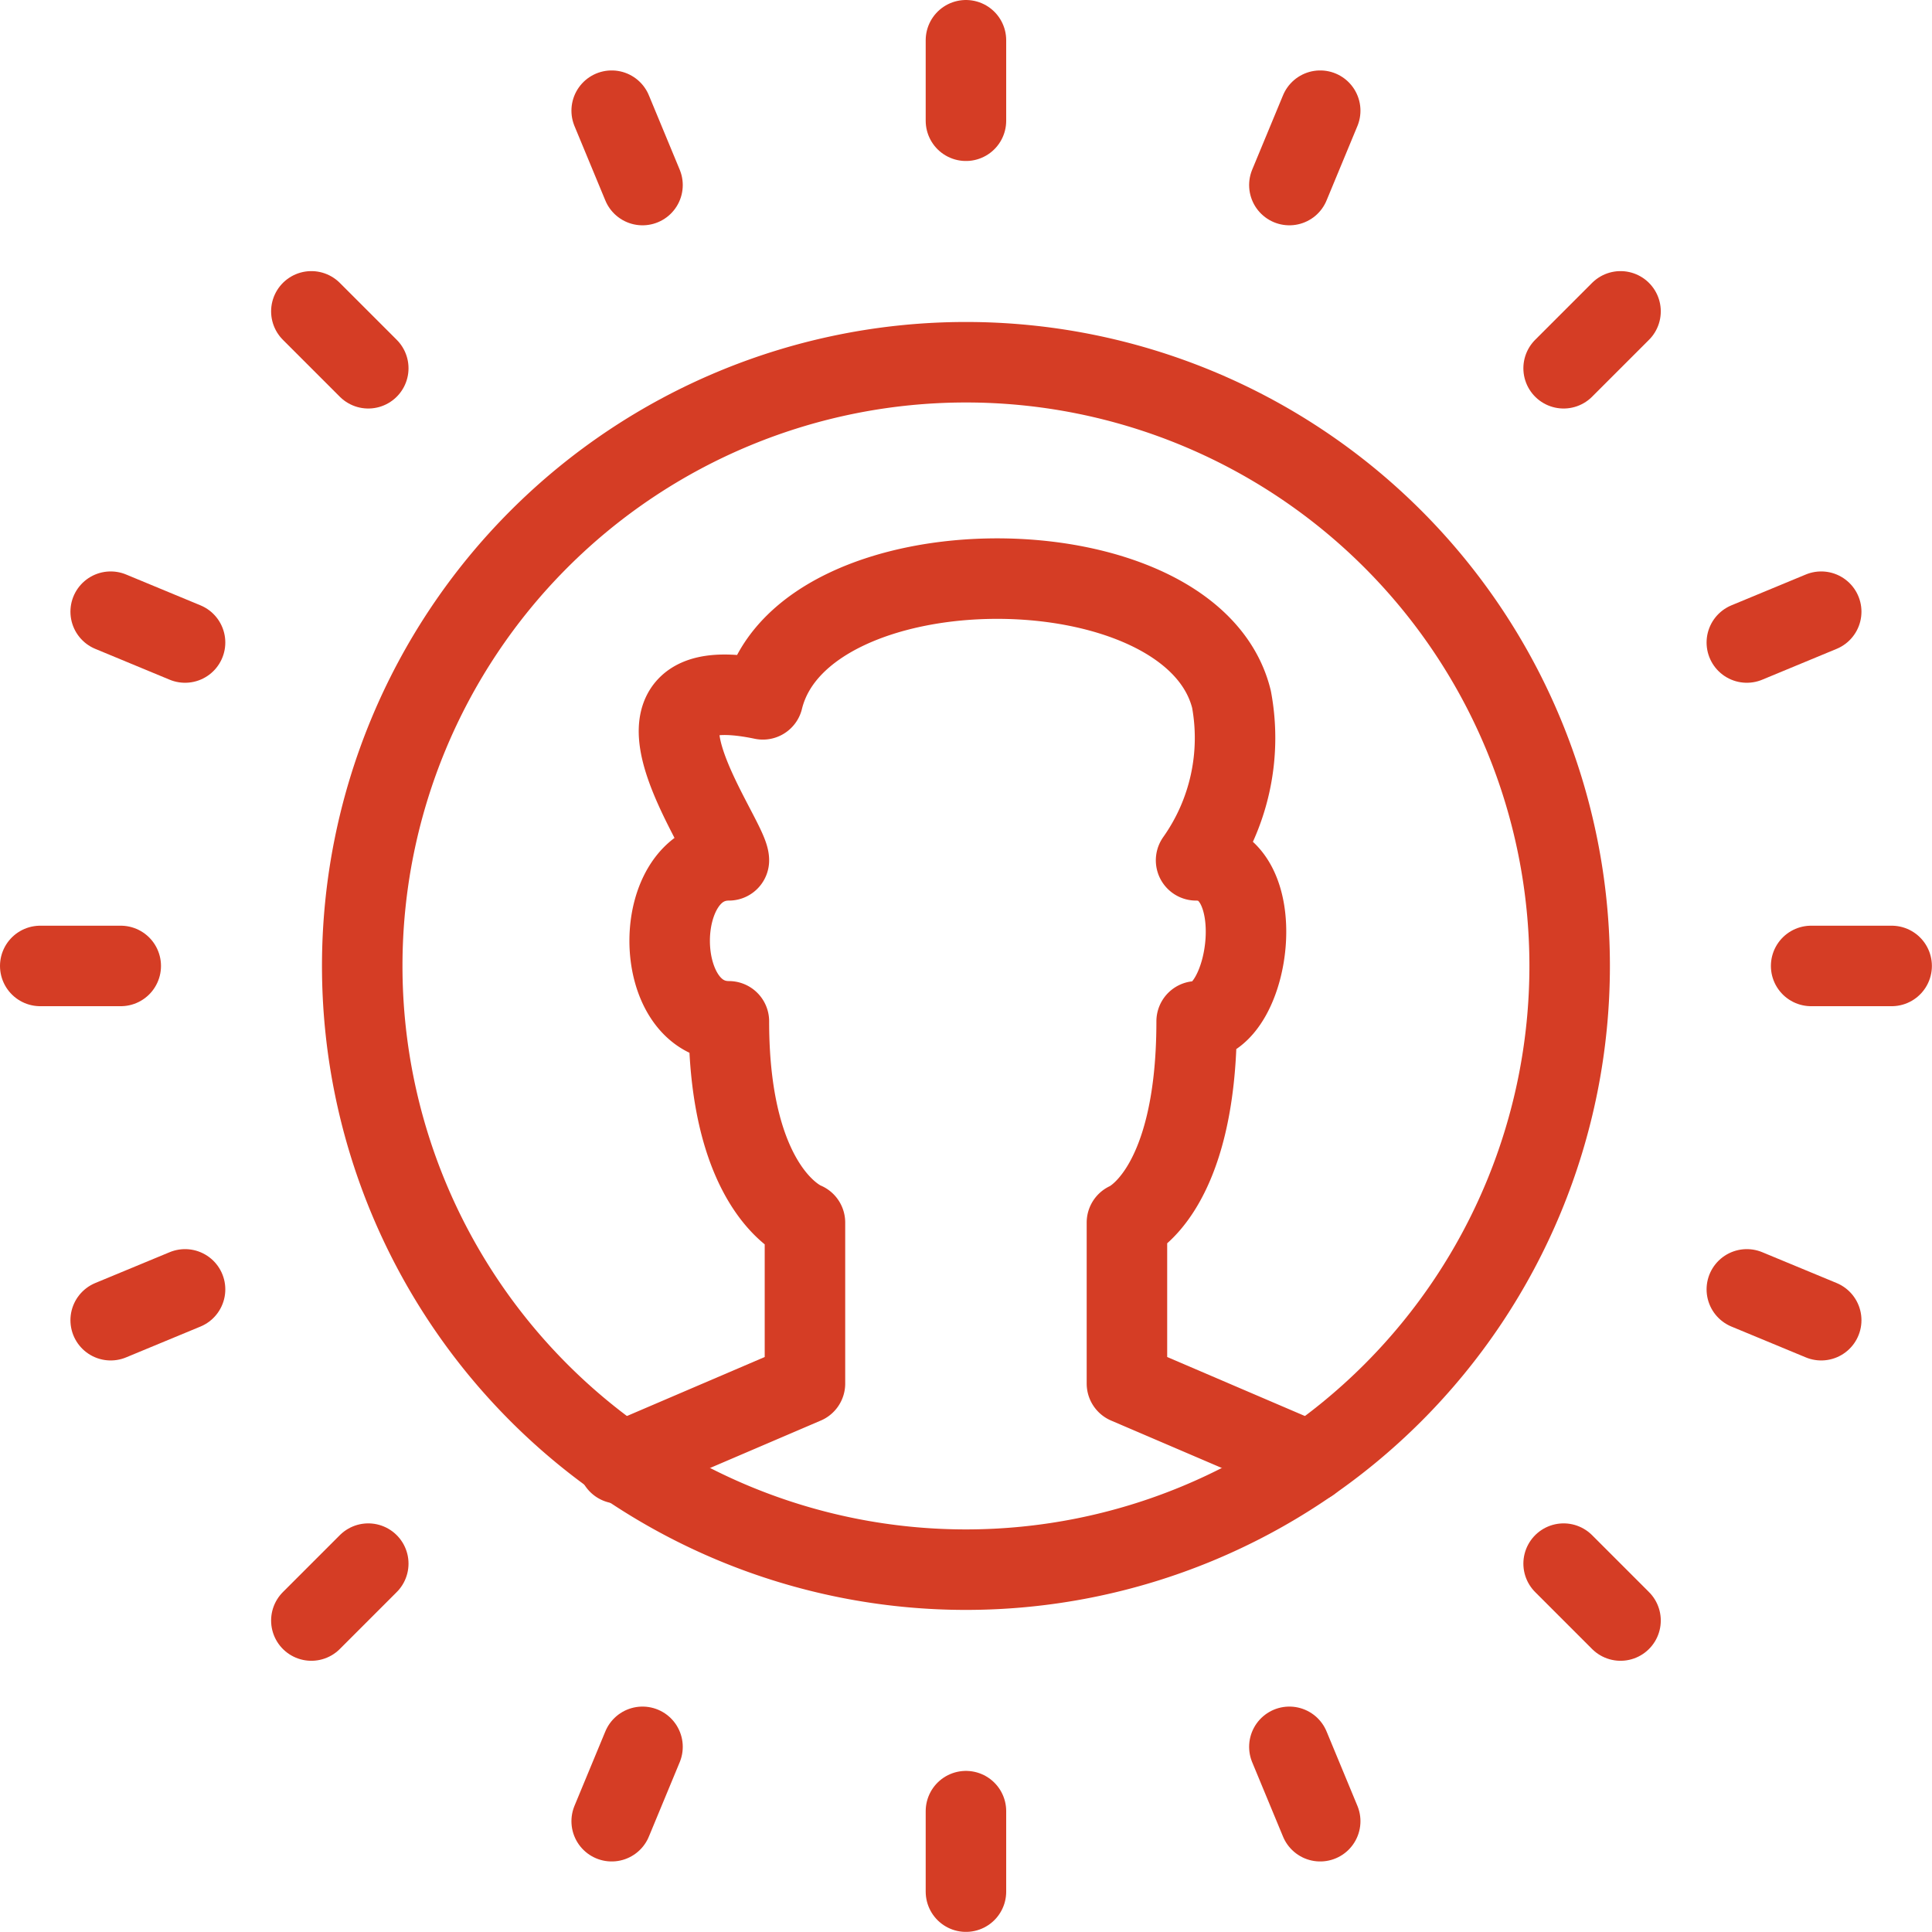
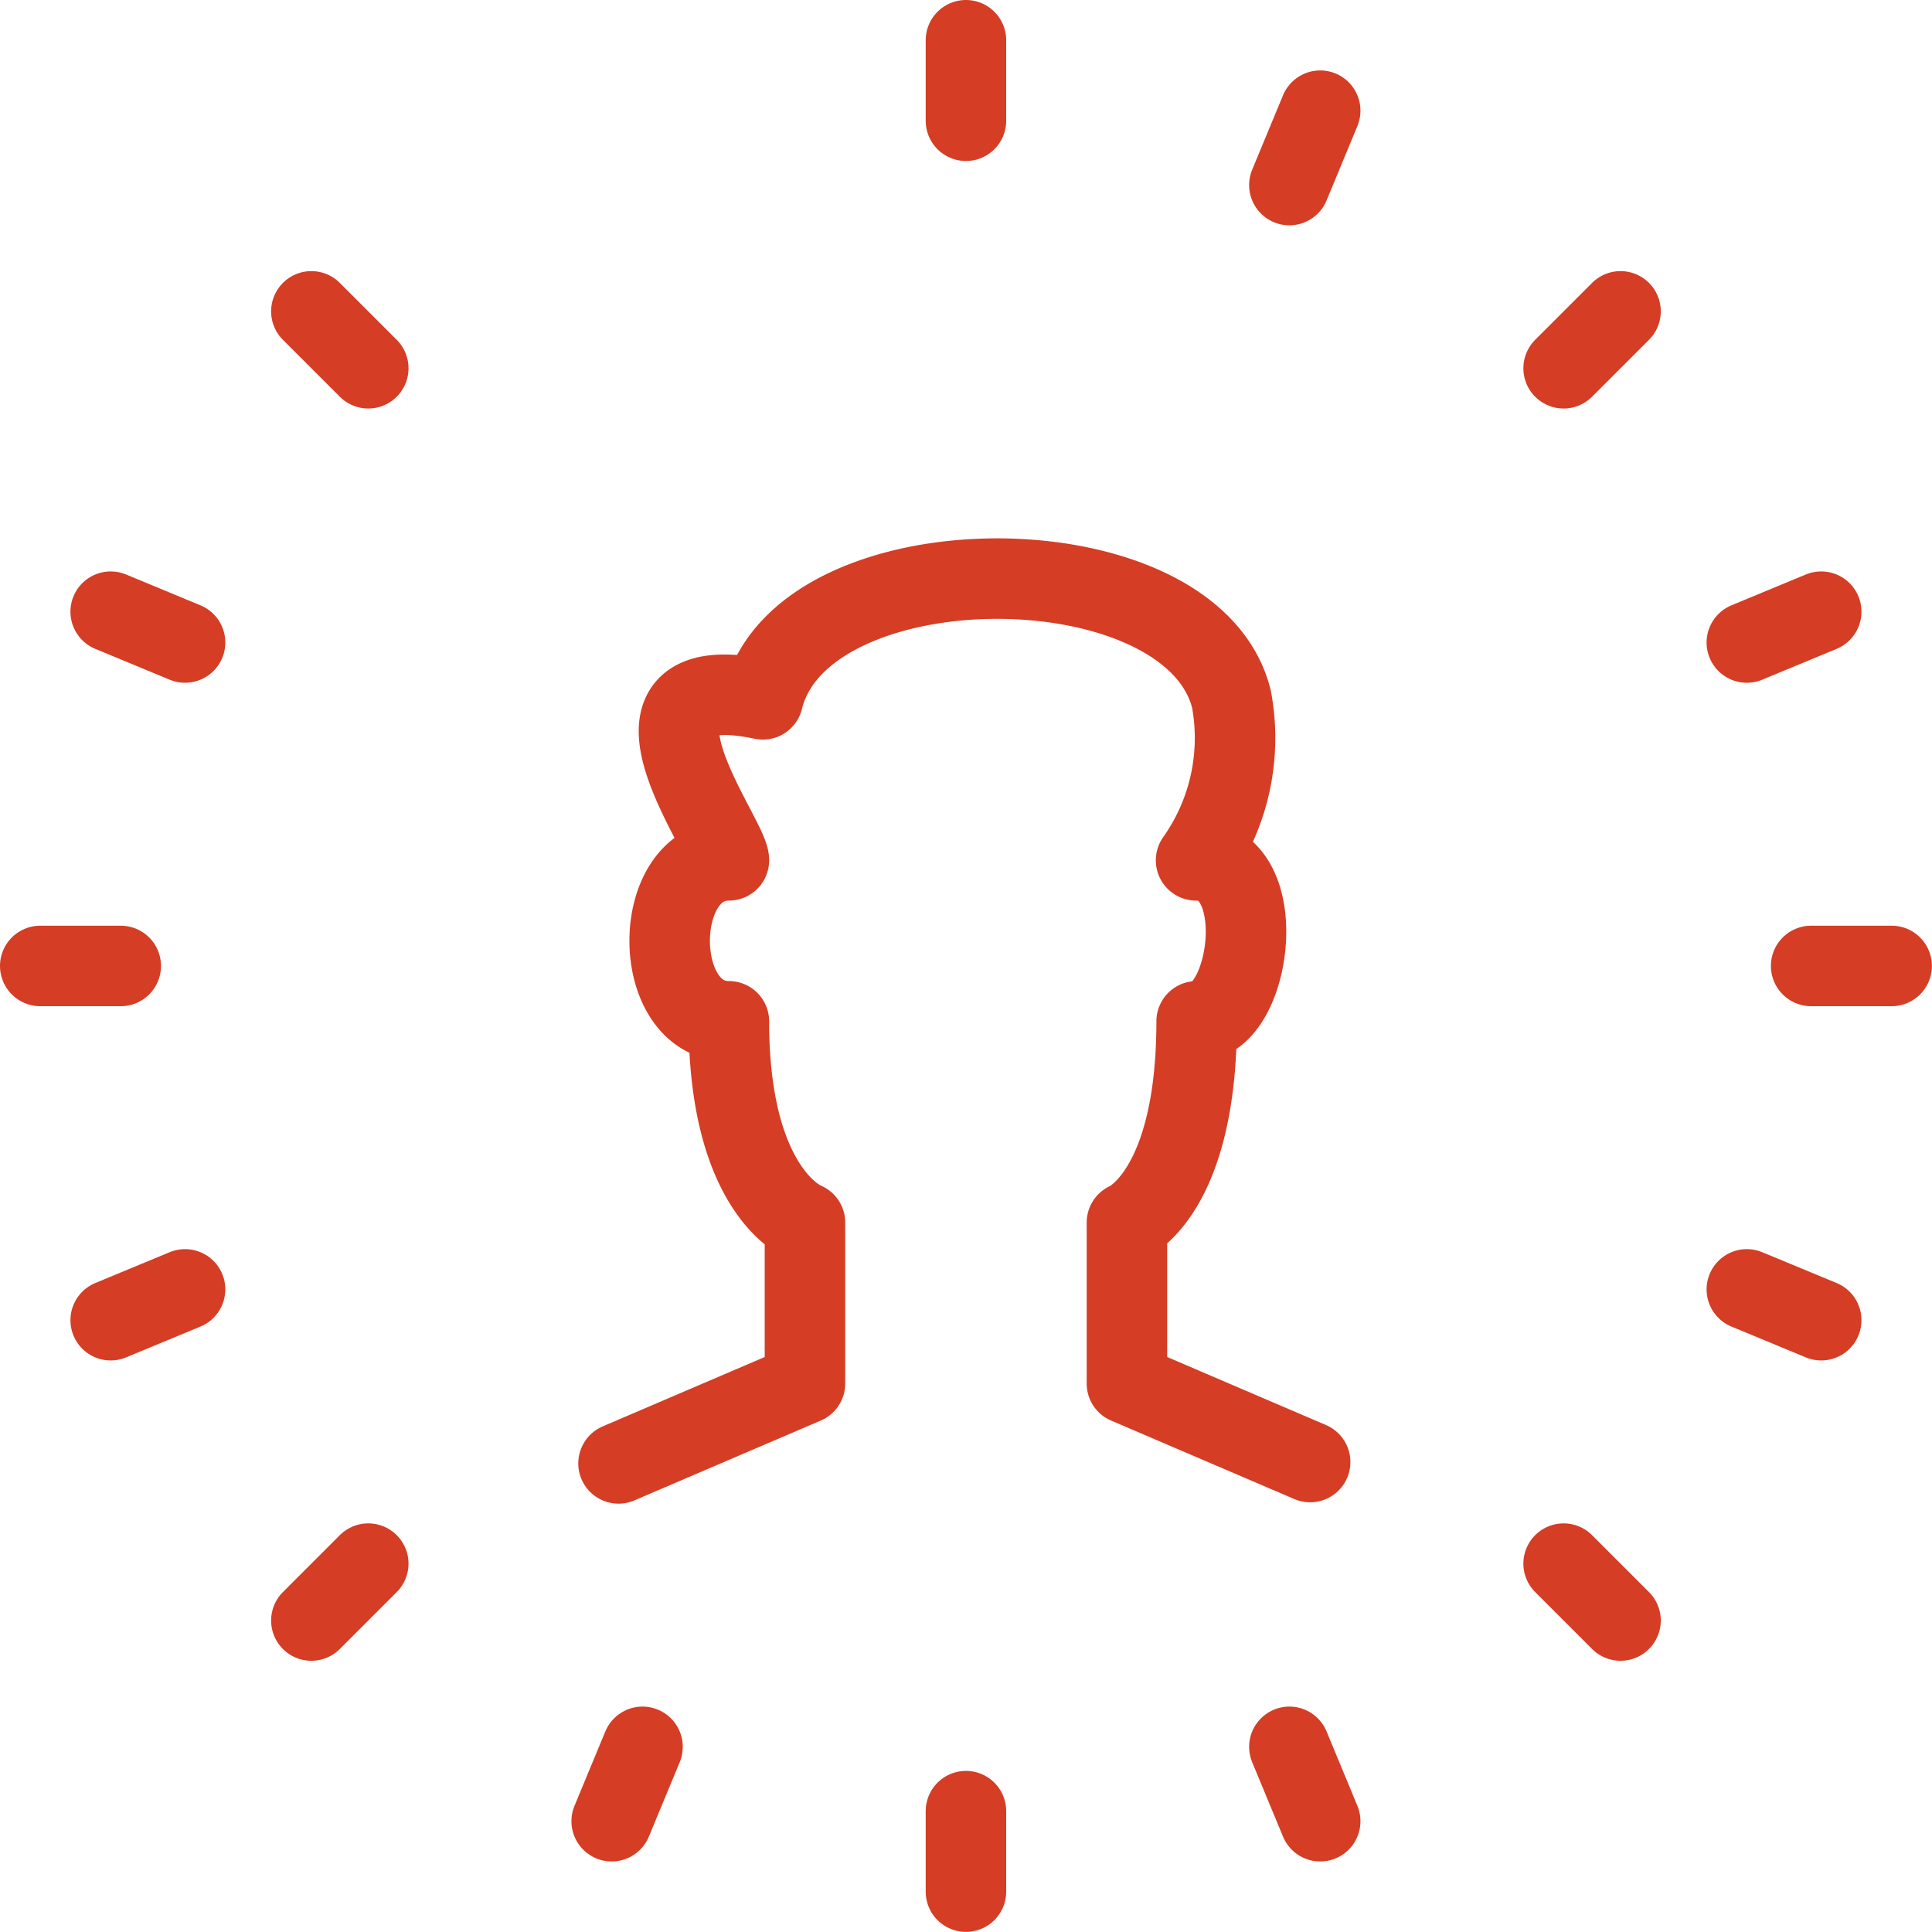
<svg xmlns="http://www.w3.org/2000/svg" version="1.1" viewBox="0 0 140 140" width="140" height="140">
  <g transform="matrix(5.833,0,0,5.833,0,0)">
    <path d="M16.276,18.163,14,17.188v-2s.866-.35.866-2.5c.684,0,.944-2-.007-2a2.63,2.63,0,0,0,.44-2c-.491-2-5.331-2-5.822,0-2.066-.43-.422,1.711-.422,2-.981,0-.981,2,0,2,0,2.15.945,2.5.945,2.5v2l-2.316.992" fill="none" stroke="#d53d25" stroke-linecap="round" stroke-linejoin="round" />
-     <path d="M4.500 12.000 A7.500 7.500 0 1 0 19.500 12.000 A7.500 7.500 0 1 0 4.500 12.000 Z" fill="none" stroke="#d53d25" stroke-linecap="round" stroke-linejoin="round" />
    <path d="M12 0.5L12 1.5" fill="none" stroke="#d53d25" stroke-linecap="round" stroke-linejoin="round" />
    <path d="M16.401 1.375L16.018 2.299" fill="none" stroke="#d53d25" stroke-linecap="round" stroke-linejoin="round" />
    <path d="M20.132 3.868L19.425 4.575" fill="none" stroke="#d53d25" stroke-linecap="round" stroke-linejoin="round" />
    <path d="M22.625 7.599L21.701 7.982" fill="none" stroke="#d53d25" stroke-linecap="round" stroke-linejoin="round" />
    <path d="M23.5 12L22.5 12" fill="none" stroke="#d53d25" stroke-linecap="round" stroke-linejoin="round" />
    <path d="M22.625 16.401L21.701 16.018" fill="none" stroke="#d53d25" stroke-linecap="round" stroke-linejoin="round" />
    <path d="M20.132 20.132L19.425 19.425" fill="none" stroke="#d53d25" stroke-linecap="round" stroke-linejoin="round" />
    <path d="M16.401 22.625L16.018 21.701" fill="none" stroke="#d53d25" stroke-linecap="round" stroke-linejoin="round" />
    <path d="M12 23.5L12 22.5" fill="none" stroke="#d53d25" stroke-linecap="round" stroke-linejoin="round" />
    <path d="M7.599 22.625L7.982 21.701" fill="none" stroke="#d53d25" stroke-linecap="round" stroke-linejoin="round" />
    <path d="M3.868 20.132L4.575 19.425" fill="none" stroke="#d53d25" stroke-linecap="round" stroke-linejoin="round" />
    <path d="M1.375 16.401L2.299 16.018" fill="none" stroke="#d53d25" stroke-linecap="round" stroke-linejoin="round" />
    <path d="M0.5 12L1.5 12" fill="none" stroke="#d53d25" stroke-linecap="round" stroke-linejoin="round" />
    <path d="M1.375 7.599L2.299 7.982" fill="none" stroke="#d53d25" stroke-linecap="round" stroke-linejoin="round" />
    <path d="M3.868 3.868L4.575 4.575" fill="none" stroke="#d53d25" stroke-linecap="round" stroke-linejoin="round" />
-     <path d="M7.599 1.375L7.982 2.299" fill="none" stroke="#d53d25" stroke-linecap="round" stroke-linejoin="round" />
  </g>
</svg>